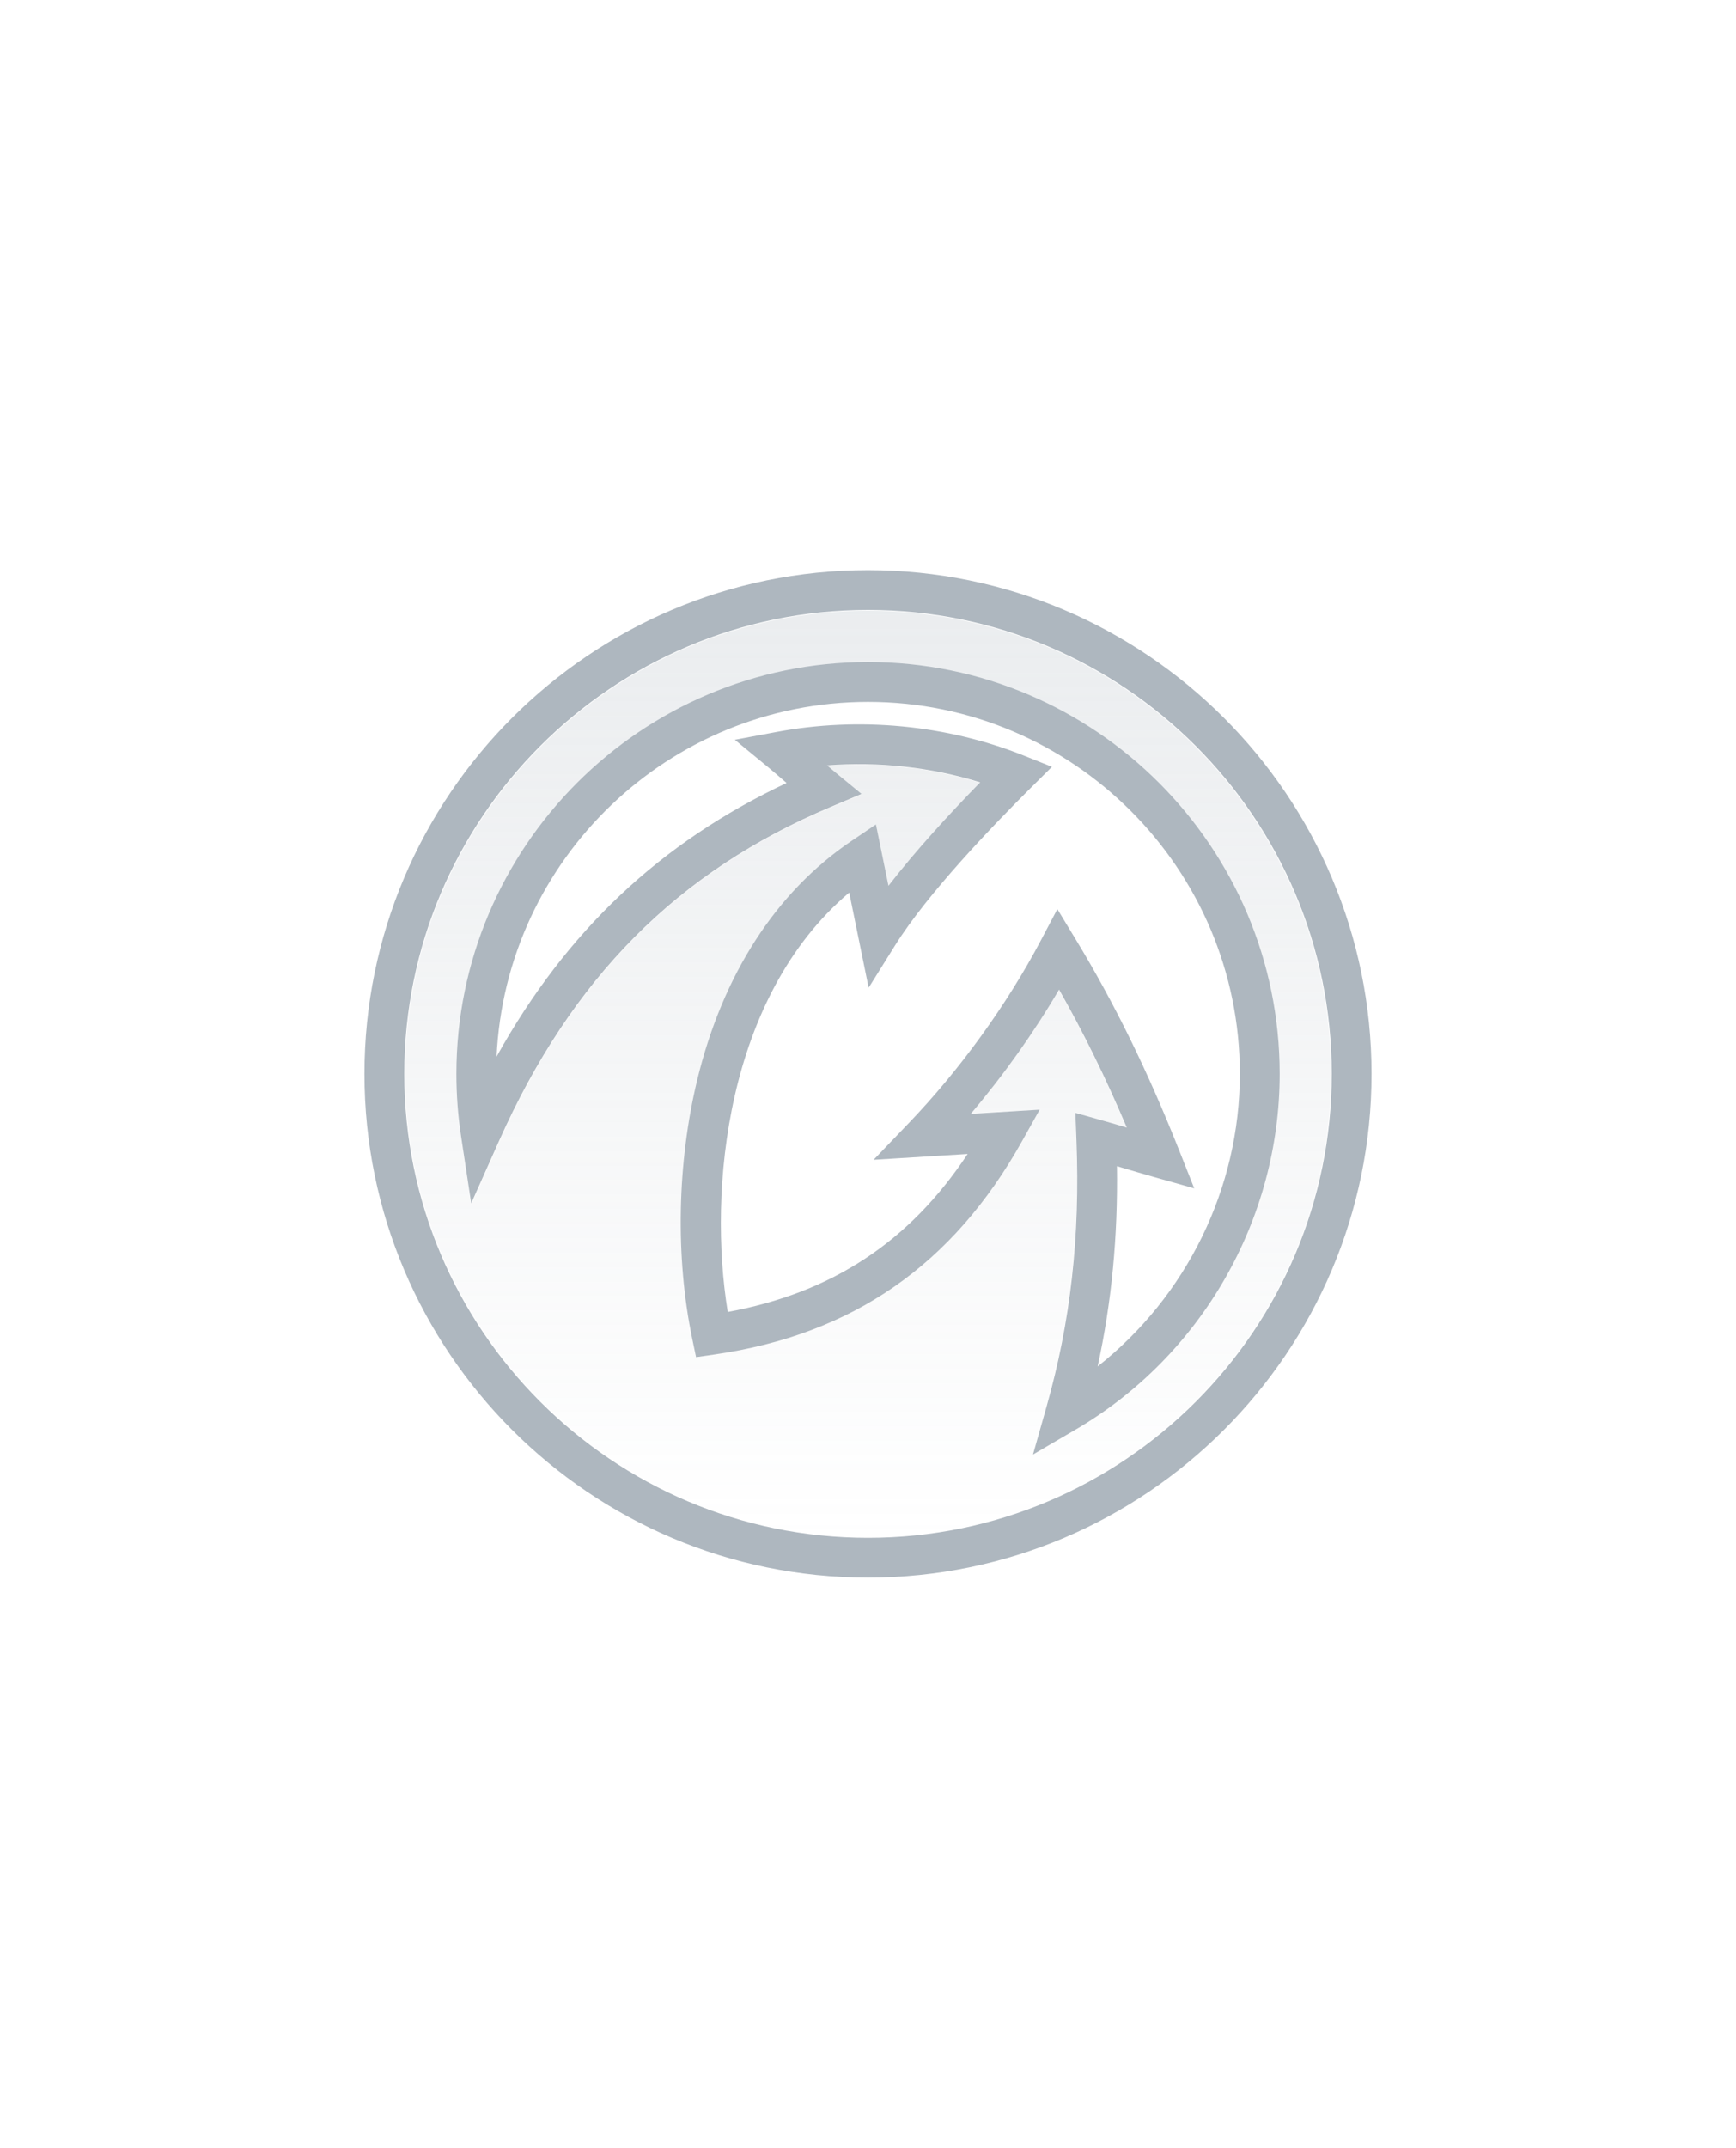
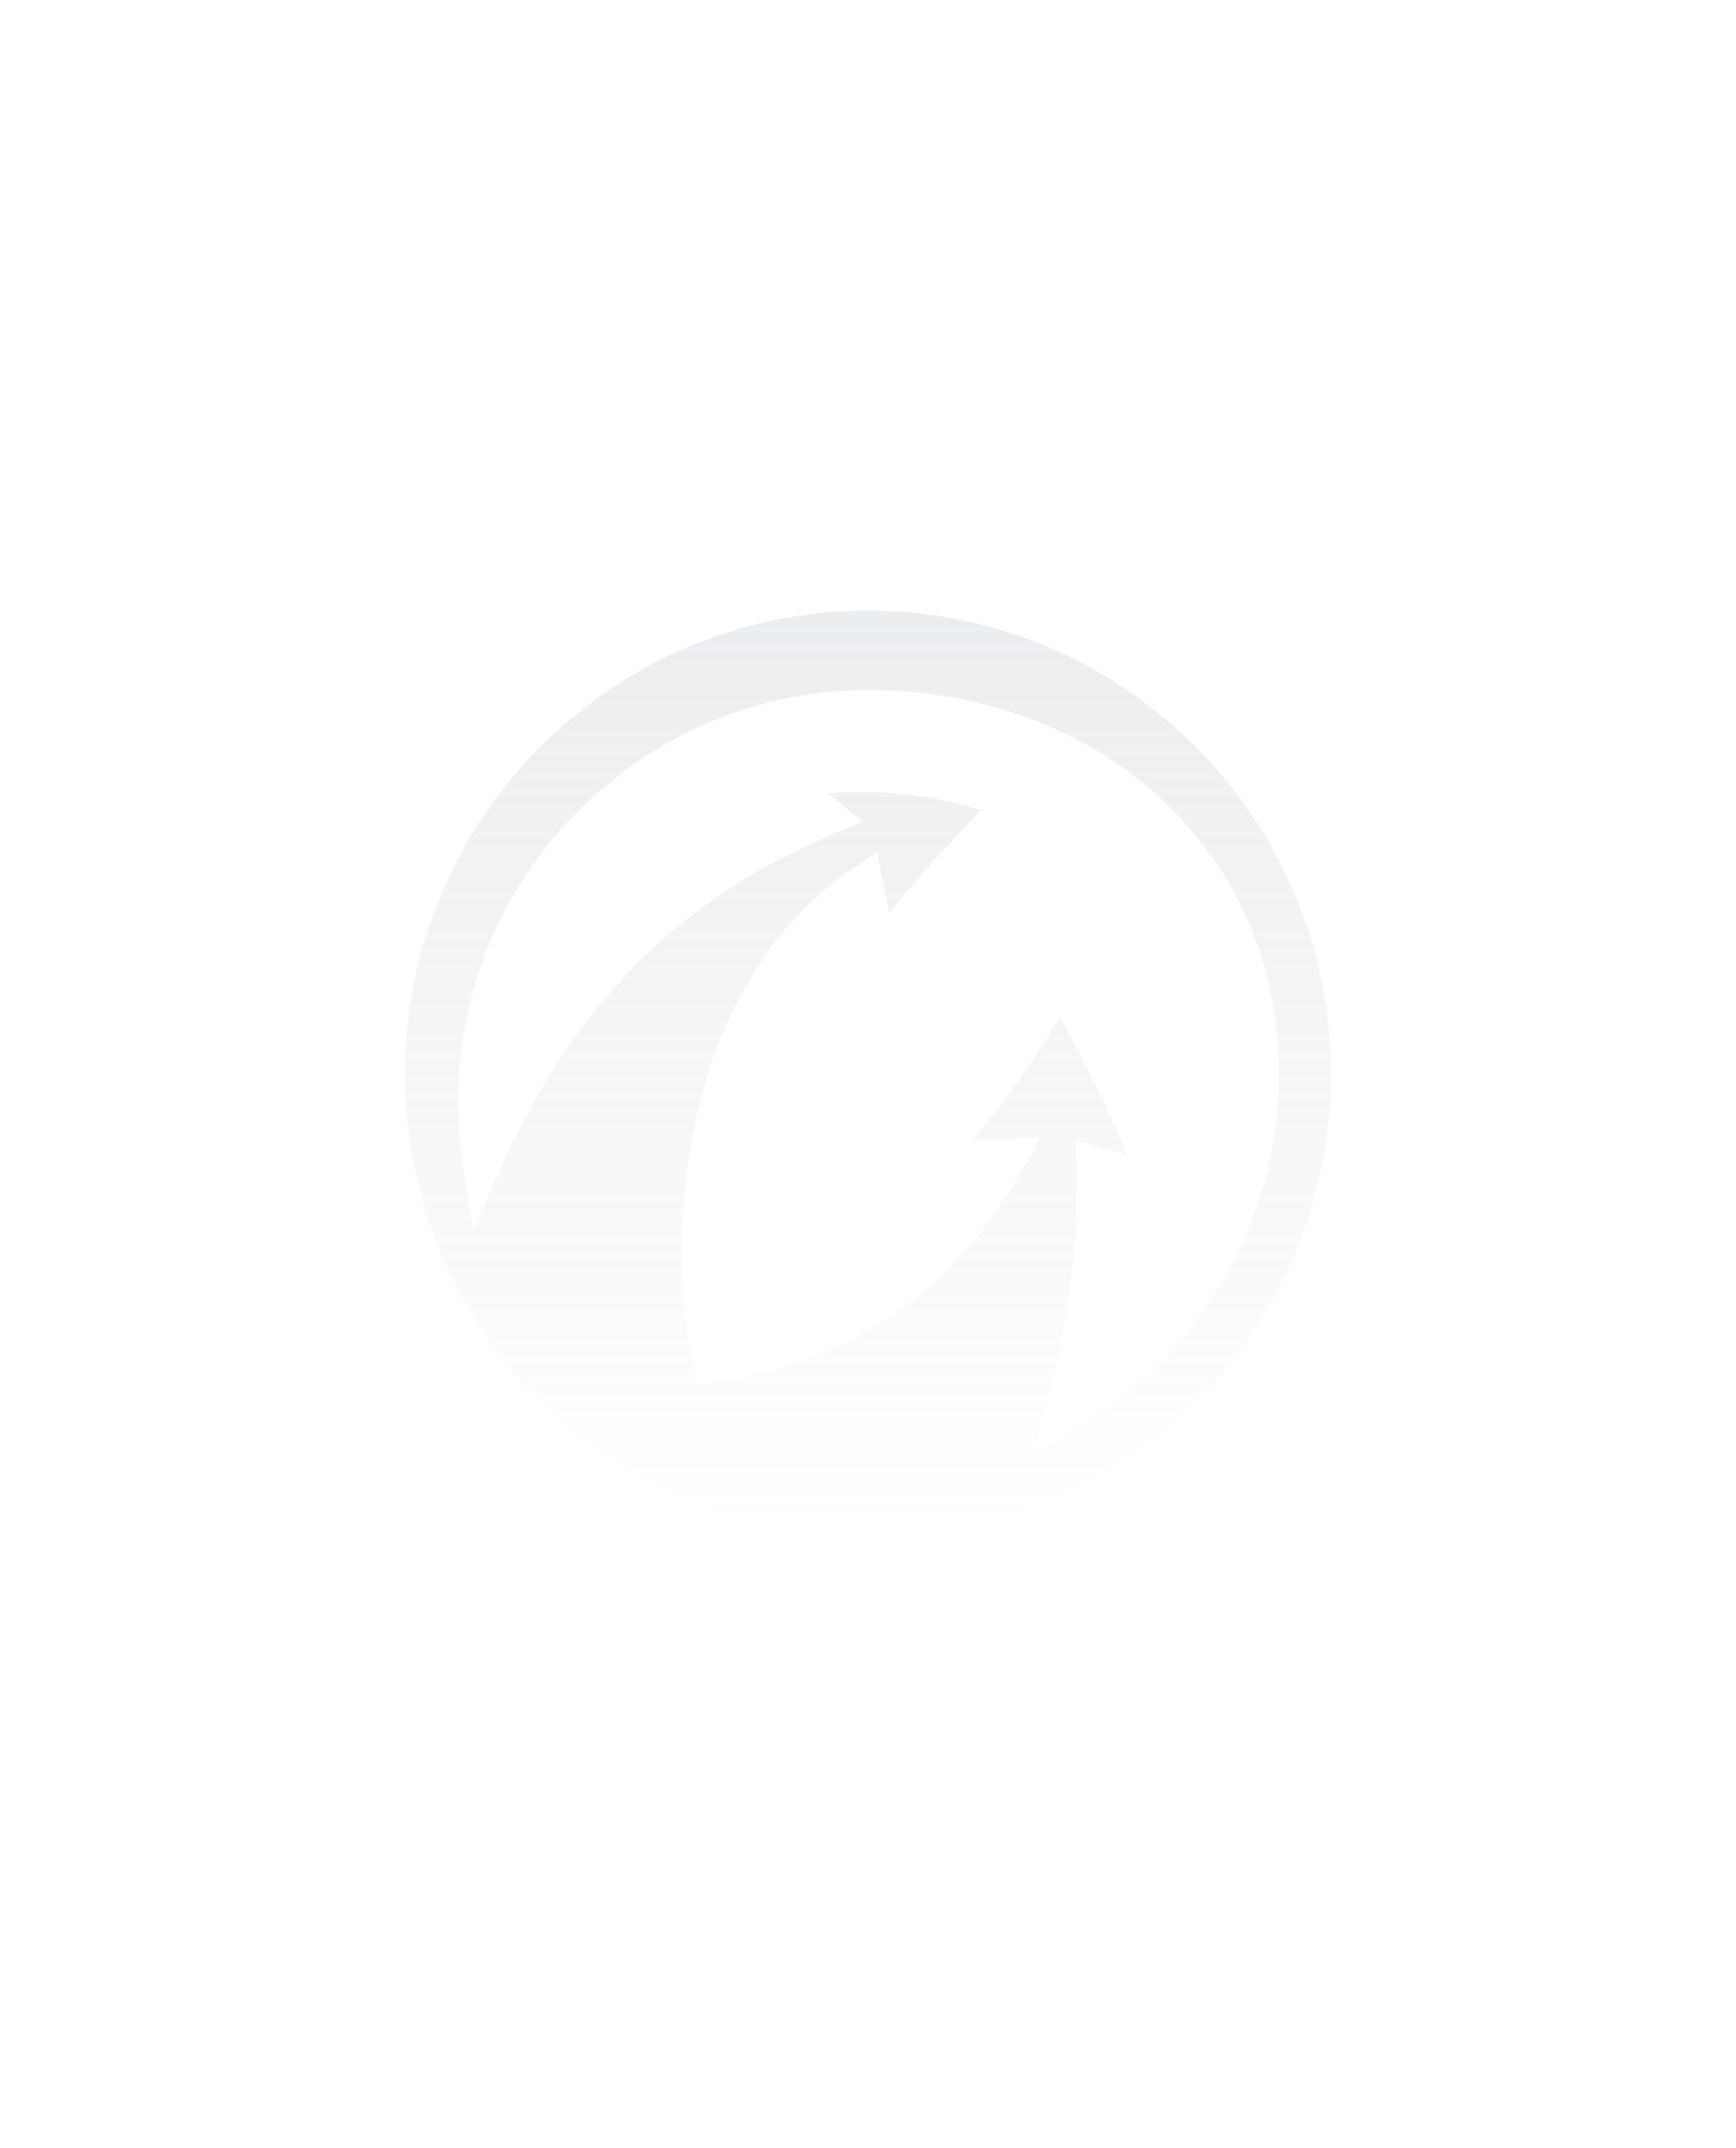
<svg xmlns="http://www.w3.org/2000/svg" version="1.1" id="default_x5F_neutral" x="0px" y="0px" viewBox="0 0 131 162" enable-background="new 0 0 131 162" xml:space="preserve">
  <linearGradient id="bg_x5F_grad_x5F_25_1_" gradientUnits="userSpaceOnUse" x1="65.5" y1="115.941" x2="65.5" y2="46.059">
    <stop offset="0.002" style="stop-color:#AEB7BF;stop-opacity:0" />
    <stop offset="1" style="stop-color:#AEB7BF;stop-opacity:0.25" />
  </linearGradient>
-   <path id="bg_x5F_grad_x5F_25" fill="url(#bg_x5F_grad_x5F_25_1_)" d="M65.501,46.059c-19.266,0-34.94,15.675-34.94,34.941  s15.674,34.94,34.94,34.94c19.265,0,34.938-15.674,34.938-34.94C100.44,61.734,84.767,46.059,65.501,46.059z M81.147,107.786  l-3.217,1.883l1.016-3.587c1.824-6.44,2.541-12.821,2.258-20.083l-0.08-2.062l1.985,0.559c0.723,0.204,1.321,0.379,1.889,0.547  c-1.603-3.772-3.268-7.162-5.104-10.391c-1.906,3.25-4.185,6.453-6.656,9.362l5.197-0.321l-1.343,2.399  c-5.205,9.304-12.779,14.551-23.153,16.04l-1.395,0.2l-0.287-1.379c-1.278-6.142-1.139-13.258,0.382-19.525  c1.919-7.909,5.93-14.118,11.598-17.957l1.861-1.26l0.944,4.622c2.034-2.632,4.598-5.42,6.91-7.789  c-3.684-1.141-7.647-1.579-11.535-1.275c0.232,0.199,0.458,0.39,0.677,0.57l1.918,1.578l-2.29,0.963  c-11.585,4.875-19.54,12.88-25.032,25.192l-2.086,4.675l-0.767-5.062c-0.233-1.538-0.352-3.114-0.352-4.685  c0-17.103,13.914-31.018,31.016-31.018S96.516,63.897,96.516,81C96.517,91.973,90.628,102.237,81.147,107.786z" />
-   <path id="line_x5F_100" fill="#AEB7BF" d="M65.501,118.999c-20.953,0-38-17.045-38-37.998s17.047-37.999,37.999-37.999  s37.998,17.046,37.998,37.999S86.452,118.999,65.501,118.999z M65.501,46.007c-19.296,0-34.994,15.699-34.994,34.995  s15.699,34.993,34.995,34.993c19.295,0,34.993-15.698,34.993-34.993C100.495,61.705,84.797,46.007,65.501,46.007z M77.95,109.714  l1.017-3.592c1.827-6.45,2.545-12.841,2.261-20.114l-0.08-2.065l1.989,0.559c0.724,0.204,1.323,0.38,1.892,0.548  c-1.605-3.778-3.273-7.173-5.111-10.407c-1.909,3.255-4.191,6.463-6.667,9.377l5.205-0.322l-1.345,2.403  c-5.213,9.318-12.799,14.573-23.189,16.064l-1.397,0.201l-0.288-1.381c-1.28-6.151-1.14-13.278,0.382-19.555  c1.922-7.921,5.939-14.14,11.616-17.984l1.864-1.262l0.946,4.629c2.037-2.636,4.605-5.429,6.921-7.801  c-3.689-1.142-7.659-1.581-11.553-1.277c0.232,0.199,0.459,0.391,0.678,0.571l1.921,1.58l-2.293,0.965  c-11.604,4.882-19.57,12.9-25.071,25.231l-2.089,4.682l-0.768-5.069c-0.234-1.54-0.352-3.119-0.352-4.692  c0-17.129,13.935-31.065,31.064-31.065s31.063,13.936,31.063,31.065c0,10.989-5.898,21.268-15.393,26.826L77.95,109.714z   M84.286,87.964c0.073,5.335-0.398,10.249-1.457,15.105C89.527,97.79,93.56,89.637,93.56,81.002c0-15.472-12.587-28.06-28.059-28.06  c-15.036,0-27.348,11.889-28.03,26.759c5.276-9.485,12.358-16.152,21.884-20.641c-0.489-0.425-0.973-0.846-1.421-1.215L55.448,55.8  l3.164-0.592c6.223-1.166,12.846-0.532,18.645,1.783l2.126,0.848l-1.625,1.613c-2.764,2.746-7.769,7.938-10.217,11.86l-1.993,3.192  l-1.466-7.177c-9.312,7.875-10.664,22.447-9.166,31.632c7.87-1.447,13.704-5.279,18.104-11.916l-7.097,0.439l2.662-2.777  c3.856-4.022,7.396-8.918,9.967-13.788l1.237-2.344l1.375,2.266c2.94,4.842,5.429,9.917,7.833,15.972l1.121,2.824l-2.924-0.823  c-0.97-0.273-1.716-0.495-2.464-0.717C84.583,88.052,84.437,88.008,84.286,87.964z" />
+   <path id="bg_x5F_grad_x5F_25" fill="url(#bg_x5F_grad_x5F_25_1_)" d="M65.501,46.059c-19.266,0-34.94,15.675-34.94,34.941  s15.674,34.94,34.94,34.94c19.265,0,34.938-15.674,34.938-34.94C100.44,61.734,84.767,46.059,65.501,46.059z M81.147,107.786  l-3.217,1.883l1.016-3.587c1.824-6.44,2.541-12.821,2.258-20.083l1.985,0.559c0.723,0.204,1.321,0.379,1.889,0.547  c-1.603-3.772-3.268-7.162-5.104-10.391c-1.906,3.25-4.185,6.453-6.656,9.362l5.197-0.321l-1.343,2.399  c-5.205,9.304-12.779,14.551-23.153,16.04l-1.395,0.2l-0.287-1.379c-1.278-6.142-1.139-13.258,0.382-19.525  c1.919-7.909,5.93-14.118,11.598-17.957l1.861-1.26l0.944,4.622c2.034-2.632,4.598-5.42,6.91-7.789  c-3.684-1.141-7.647-1.579-11.535-1.275c0.232,0.199,0.458,0.39,0.677,0.57l1.918,1.578l-2.29,0.963  c-11.585,4.875-19.54,12.88-25.032,25.192l-2.086,4.675l-0.767-5.062c-0.233-1.538-0.352-3.114-0.352-4.685  c0-17.103,13.914-31.018,31.016-31.018S96.516,63.897,96.516,81C96.517,91.973,90.628,102.237,81.147,107.786z" />
</svg>